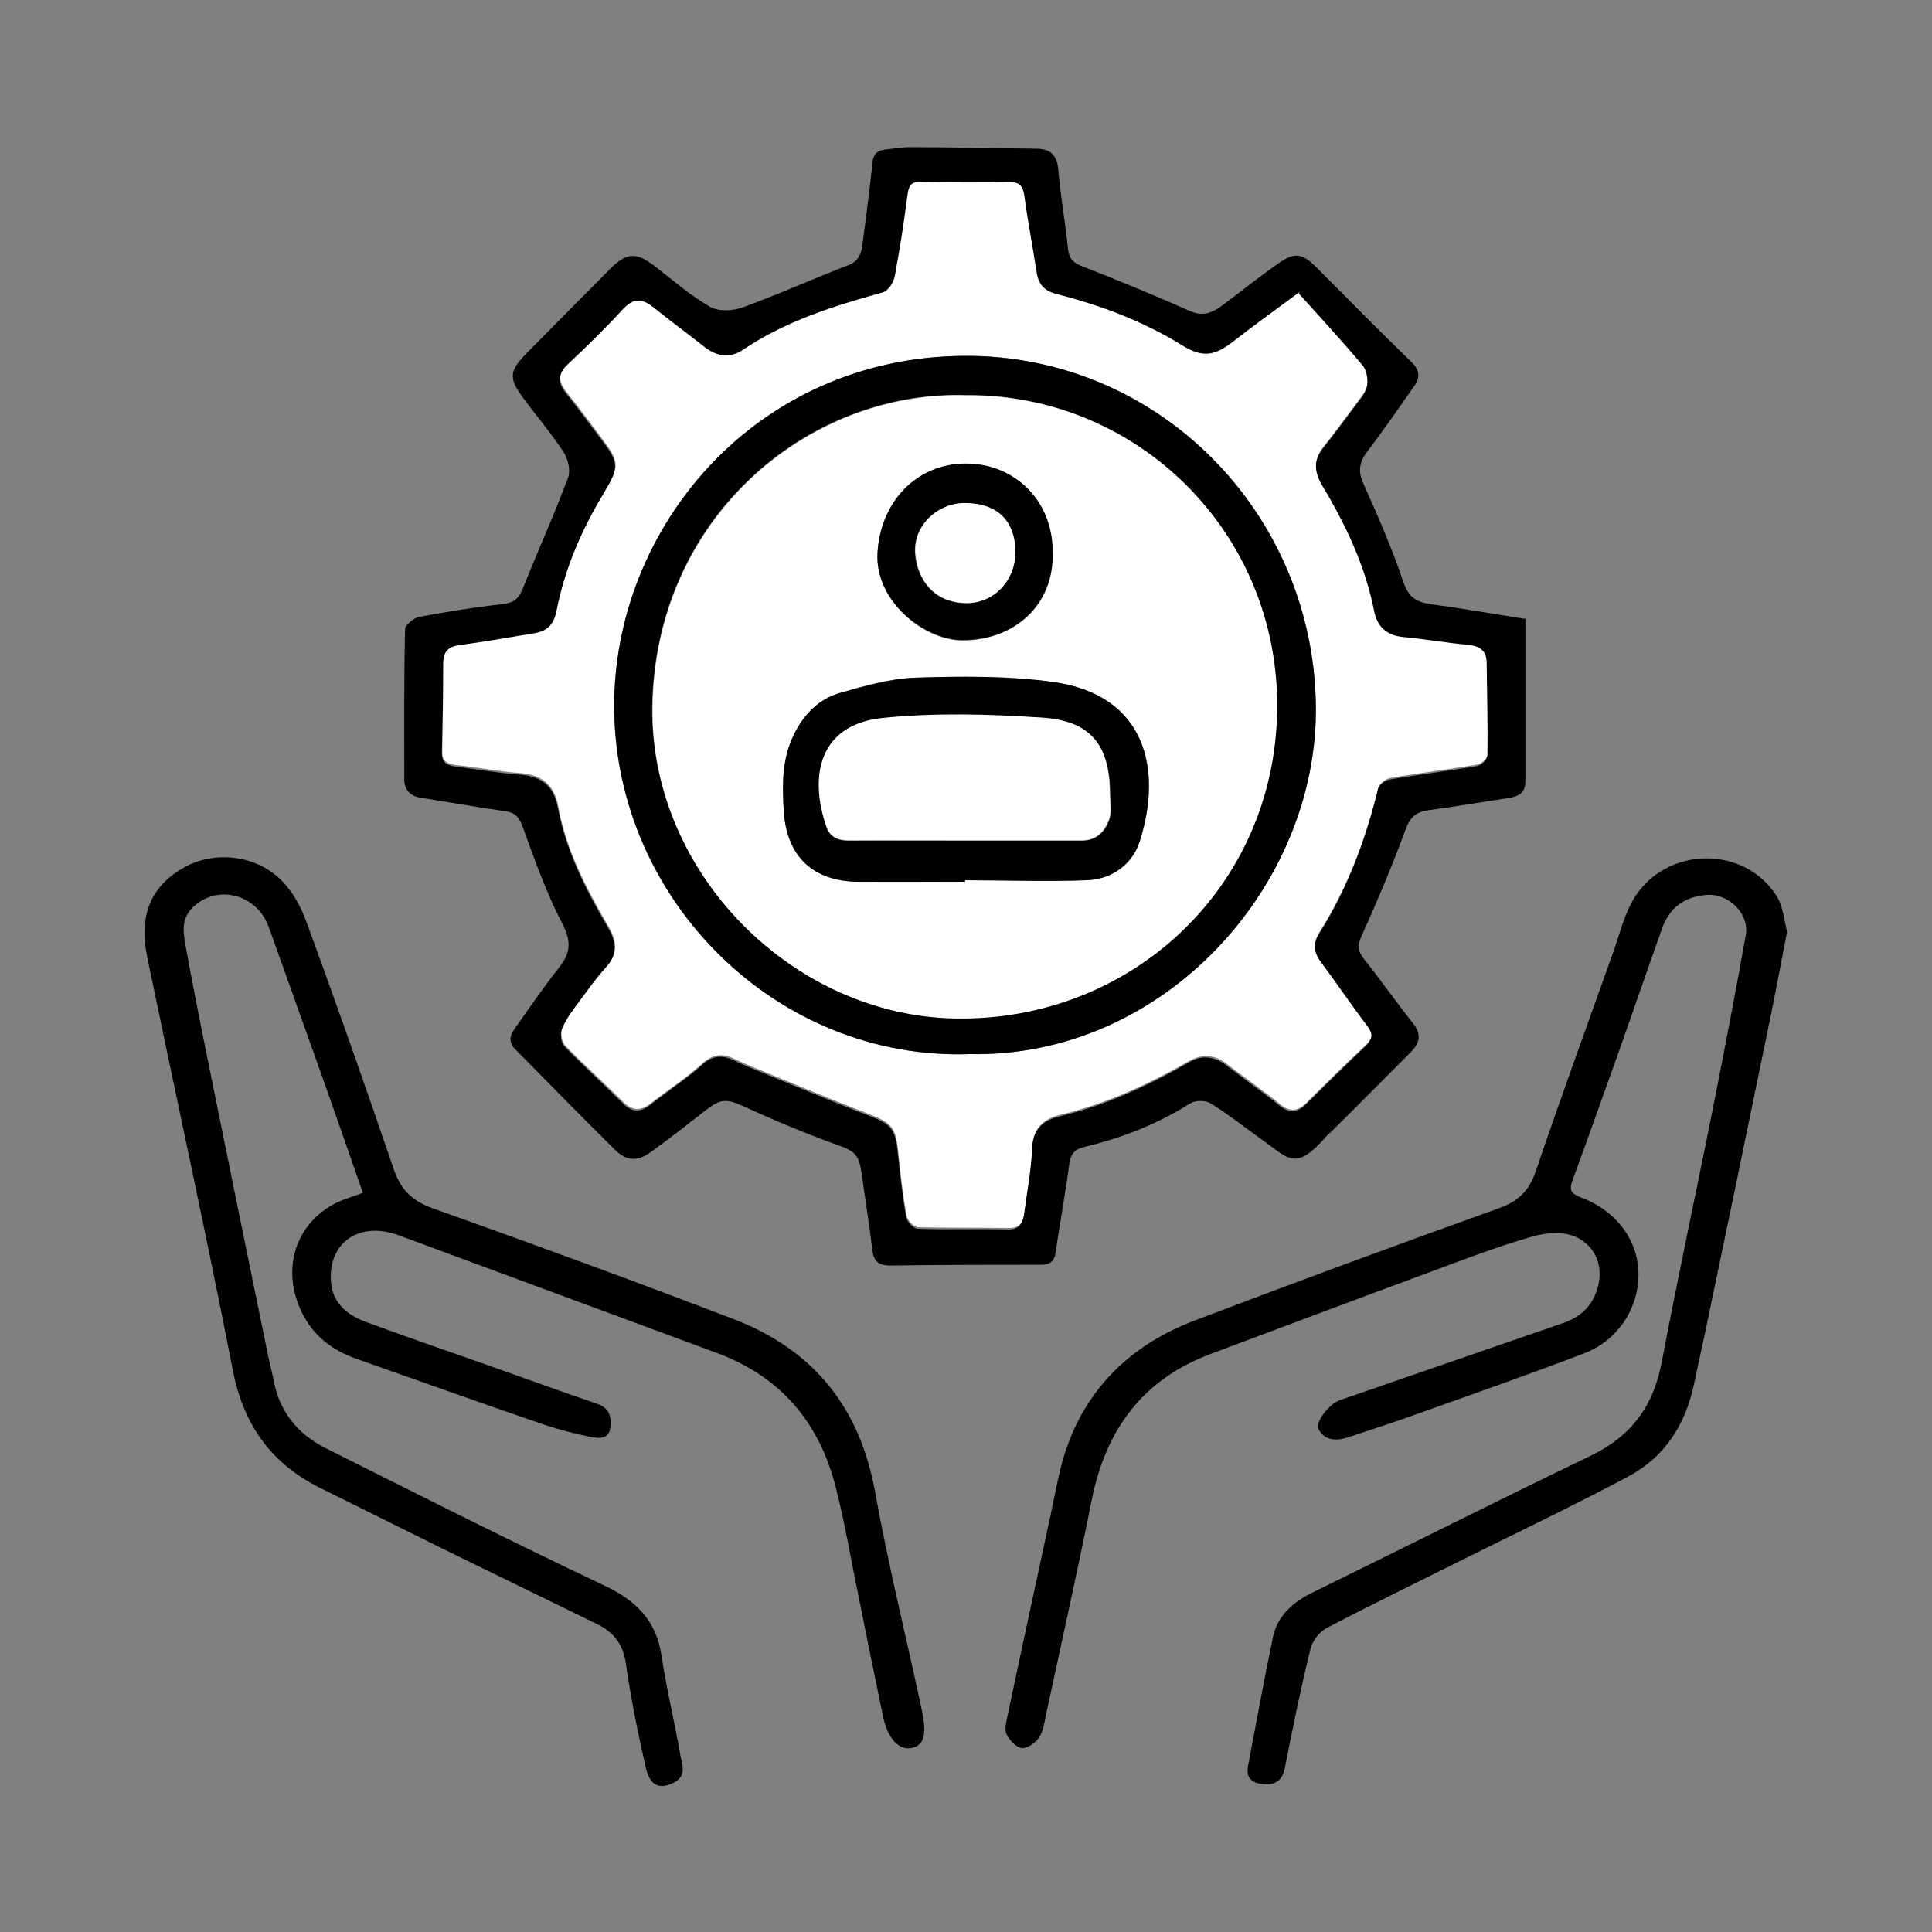
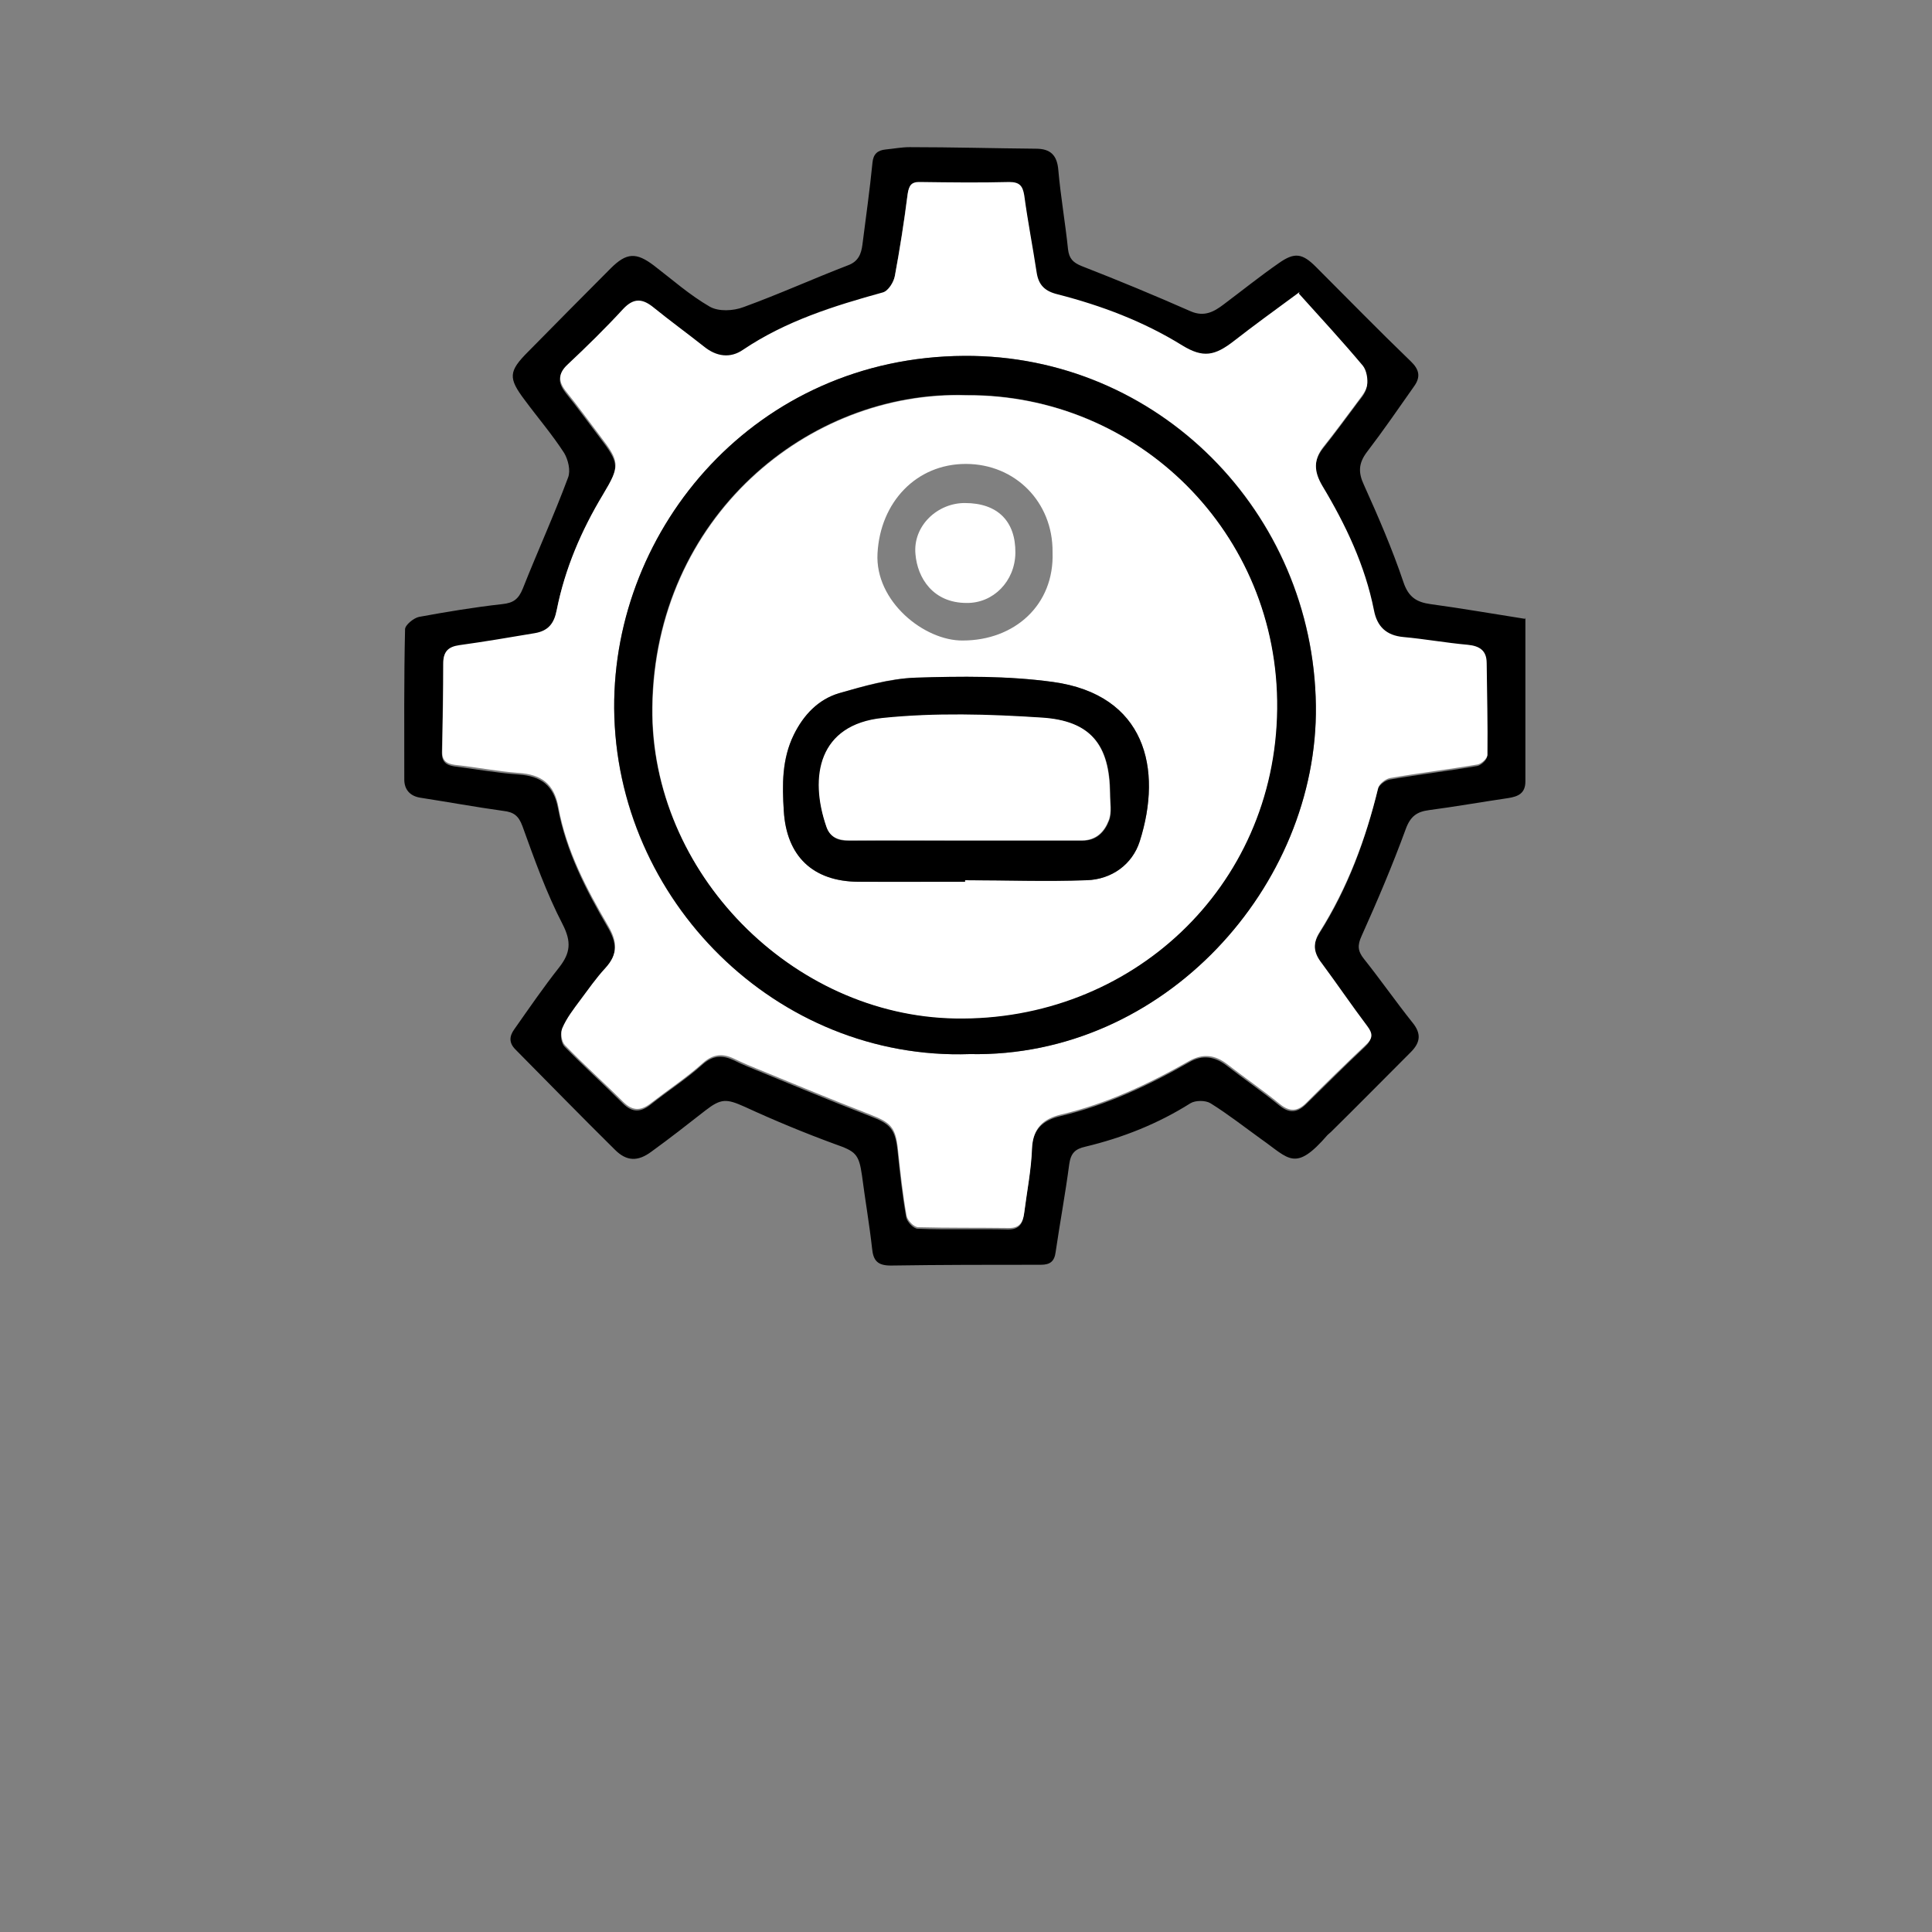
<svg xmlns="http://www.w3.org/2000/svg" id="Layer_1" data-name="Layer 1" viewBox="0 0 49.89 49.89">
  <rect x="0" y="0" width="49.89" height="49.89" fill="#808080" stroke="none" />
  <defs>
    <style>
      .cls-1 {
        fill: #fff;
      }
    </style>
  </defs>
  <path d="m39.39,15.95c0,1.46,0,2.84,0,4.23,0,.31-.19.39-.45.43-.68.1-1.36.22-2.04.31-.31.04-.48.16-.6.49-.34.93-.73,1.85-1.14,2.76-.11.24-.1.39.06.59.43.54.82,1.1,1.25,1.64.24.29.21.52-.04.77-.69.69-1.37,1.38-2.06,2.06-.03.03-.06.05-.09.08-.84.97-.99.61-1.72.1-.43-.31-.85-.64-1.3-.92-.13-.08-.39-.08-.52,0-.84.53-1.75.89-2.71,1.12-.27.06-.38.17-.42.46-.1.76-.24,1.51-.35,2.26-.03.24-.14.33-.38.33-1.29,0-2.59,0-3.88.02-.34,0-.45-.13-.48-.44-.07-.63-.18-1.26-.26-1.88-.08-.57-.17-.63-.71-.82-.79-.29-1.56-.61-2.32-.96-.47-.21-.61-.22-1.02.1-.46.36-.92.72-1.39,1.06-.35.26-.64.25-.94-.05-.87-.86-1.72-1.73-2.57-2.59-.17-.17-.16-.34-.03-.52.38-.54.75-1.08,1.16-1.6.29-.37.32-.66.09-1.11-.42-.81-.73-1.68-1.04-2.54-.1-.27-.23-.36-.49-.39-.72-.1-1.43-.23-2.14-.34-.27-.04-.42-.21-.42-.47,0-1.29-.01-2.59.02-3.88,0-.11.22-.29.36-.32.71-.13,1.43-.25,2.15-.33.29-.03.42-.13.53-.4.38-.96.81-1.9,1.17-2.87.07-.18,0-.46-.1-.63-.31-.48-.68-.91-1.02-1.37-.43-.57-.42-.74.09-1.25.71-.72,1.42-1.44,2.13-2.15.41-.41.66-.42,1.12-.07.47.36.92.76,1.44,1.06.23.13.61.11.87.01.91-.33,1.79-.73,2.7-1.08.27-.1.34-.3.37-.53.09-.71.19-1.41.26-2.12.02-.22.13-.32.34-.34.21-.02.41-.06.62-.06,1.09,0,2.17.03,3.26.04.38,0,.55.17.58.56.06.68.18,1.36.25,2.04.03.24.13.34.35.43.95.37,1.89.76,2.82,1.17.35.15.6.01.85-.18.48-.36.94-.73,1.43-1.07.4-.28.6-.25.95.1.81.81,1.62,1.64,2.45,2.44.22.21.26.4.09.64-.4.57-.8,1.15-1.22,1.7-.22.29-.23.53-.08.85.37.82.73,1.65,1.02,2.51.13.39.34.52.7.57.81.11,1.61.25,2.44.38Zm-5.84-8.37c-.68.5-1.19.87-1.69,1.26-.5.39-.8.45-1.34.12-1-.62-2.09-1.03-3.22-1.32-.32-.08-.49-.24-.54-.56-.1-.66-.22-1.33-.32-1.99-.04-.25-.12-.36-.39-.35-.76.02-1.53.01-2.29,0-.24,0-.3.09-.33.31-.09.71-.2,1.41-.33,2.11-.03.16-.17.39-.31.43-1.27.34-2.5.74-3.61,1.48-.33.22-.69.17-1.01-.08-.42-.34-.87-.66-1.29-1-.29-.23-.52-.27-.8.03-.46.49-.94.97-1.43,1.43-.26.24-.24.44-.04.7.3.37.58.76.87,1.14.52.68.53.77.08,1.52-.55.93-.98,1.91-1.19,2.97-.07.37-.22.56-.57.61-.65.11-1.3.22-1.95.31-.28.04-.41.15-.41.45,0,.76-.01,1.53-.03,2.29,0,.23.11.32.32.35.55.07,1.1.17,1.66.21.58.04.91.28,1.02.88.21,1.11.72,2.1,1.28,3.06.25.42.26.74-.07,1.1-.23.26-.44.54-.65.83-.17.23-.34.46-.46.72-.05.12-.02.35.07.44.49.5,1.01.97,1.5,1.46.26.26.48.23.74.02.44-.35.91-.65,1.32-1.02.27-.24.51-.25.81-.11.12.06.23.11.35.16,1.05.43,2.1.87,3.16,1.28.53.2.66.33.72.92.06.57.12,1.13.22,1.69.02.12.19.3.3.3.78.03,1.55,0,2.33.02.3,0,.38-.16.41-.4.07-.55.18-1.1.2-1.65.02-.53.28-.77.75-.88,1.18-.28,2.27-.79,3.32-1.39.34-.2.66-.15.97.09.45.35.92.67,1.36,1.03.26.21.46.18.68-.03.51-.5,1.01-1,1.53-1.49.18-.17.19-.3.05-.49-.4-.54-.78-1.1-1.18-1.63-.2-.27-.24-.51-.05-.81.73-1.15,1.19-2.4,1.51-3.72.03-.11.19-.23.31-.25.75-.13,1.51-.22,2.26-.35.1-.02.25-.16.25-.25,0-.79-.01-1.58-.02-2.37,0-.32-.19-.44-.49-.47-.55-.05-1.1-.15-1.66-.2-.44-.04-.68-.28-.76-.69-.22-1.16-.73-2.21-1.33-3.21-.22-.37-.24-.68.03-1.02.28-.35.55-.72.82-1.08.11-.16.27-.31.3-.49.04-.16,0-.39-.11-.52-.53-.63-1.1-1.24-1.65-1.86Z" />
-   <path d="m46.14,24.1c-.18.94-.35,1.84-.54,2.74-.51,2.49-1.03,4.99-1.55,7.48-.1.48-.21.96-.31,1.44-.22,1.03-.75,1.86-1.68,2.36-1.37.73-2.77,1.4-4.16,2.09-1.22.61-2.44,1.2-3.64,1.83-.19.1-.37.33-.42.54-.25,1.02-.46,2.04-.66,3.07-.07.34-.25.45-.57.42-.3-.03-.44-.17-.38-.48.21-1.1.41-2.21.64-3.31.12-.57.53-.92,1.05-1.17,2.39-1.17,4.77-2.37,7.18-3.53,1.03-.5,1.6-1.28,1.81-2.4.42-2.22.9-4.43,1.34-6.65.29-1.46.57-2.92.83-4.38.1-.56-.45-1.09-1.02-1.04-.58.05-.96.34-1.15.89-.38,1.07-.75,2.15-1.13,3.22-.39,1.08-.77,2.17-1.17,3.25-.1.26-.04.35.21.45.9.33,1.47,1.09,1.49,1.94.02.89-.51,1.75-1.41,2.09-1.41.54-2.84,1.04-4.27,1.55-.61.22-1.22.42-1.83.62-.28.09-.59.09-.75-.21-.1-.18.27-.65.54-.75,1.93-.67,3.86-1.33,5.79-2,.51-.18.81-.52.91-1.06.09-.54-.18-.97-.6-1.16-.32-.15-.79-.11-1.15,0-.9.26-1.79.6-2.67.93-1.87.69-3.73,1.39-5.6,2.09-1.77.66-2.72,1.97-3.08,3.78-.37,1.85-.78,3.69-1.18,5.54-.04.2-.07.43-.18.59-.09.14-.3.28-.44.27-.14-.01-.31-.19-.39-.34-.06-.1-.03-.28,0-.41.37-1.76.75-3.51,1.13-5.27.08-.39.16-.79.25-1.18.47-1.89,1.68-3.16,3.47-3.84,2.6-.99,5.21-1.95,7.83-2.89.51-.18.8-.44.98-.97.65-1.92,1.35-3.83,2.03-5.74.13-.38.23-.77.41-1.13.73-1.48,2.85-1.63,3.76-.26.19.28.21.67.3,1Z" />
-   <path d="m9.37,30.8c-.39-1.11-.76-2.19-1.14-3.25-.43-1.21-.86-2.41-1.29-3.61-.31-.87-1.36-1.12-1.98-.49-.27.28-.23.59-.18.91.19,1.03.39,2.06.6,3.08.51,2.53,1.03,5.07,1.55,7.6.04.19.09.38.13.57.14.81.6,1.4,1.32,1.77,2.41,1.21,4.81,2.42,7.24,3.57.8.38,1.32.89,1.46,1.79.13.87.34,1.72.49,2.59.04.23.17.52-.15.69-.39.21-.64.1-.75-.4-.2-.88-.38-1.77-.51-2.67-.07-.49-.31-.8-.74-1.01-1.29-.63-2.58-1.26-3.87-1.89-1.09-.54-2.18-1.08-3.27-1.62-1.25-.62-1.98-1.6-2.26-3.01-.7-3.58-1.48-7.14-2.22-10.71-.22-1.06.09-1.8.9-2.28.75-.45,1.81-.39,2.5.24.32.29.56.71.71,1.13.78,2.12,1.53,4.26,2.26,6.4.18.52.47.81,1,1,2.61.93,5.21,1.88,7.79,2.87,2.05.79,3.25,2.28,3.64,4.47.34,1.89.81,3.76,1.21,5.65.13.63.04.89-.28.95-.32.06-.6-.25-.72-.78-.22-1.06-.44-2.13-.65-3.19-.19-.91-.34-1.83-.57-2.73-.42-1.7-1.43-2.9-3.1-3.51-2.73-1.01-5.46-2.02-8.19-3.03-1.02-.38-1.85.19-1.75,1.23.05.54.44.84.91,1.01,1.02.38,2.05.73,3.07,1.09.96.34,1.92.69,2.89,1.02.32.11.37.33.34.61-.03.3-.29.29-.48.25-.42-.08-.83-.19-1.23-.32-1.63-.56-3.25-1.14-4.87-1.71-.73-.26-1.24-.73-1.5-1.46-.41-1.16.15-2.31,1.33-2.69.08-.03.17-.06.34-.12Z" />
  <path class="cls-1" d="m33.54,7.58c.56.62,1.12,1.23,1.65,1.86.1.12.14.36.11.52-.04.18-.19.33-.3.49-.27.36-.54.73-.82,1.08-.27.34-.25.65-.03,1.02.6,1,1.1,2.05,1.33,3.21.08.42.32.65.76.69.55.05,1.1.15,1.66.2.31.03.49.15.49.47.01.79.03,1.58.02,2.37,0,.09-.15.23-.25.25-.75.13-1.51.22-2.26.35-.12.02-.28.15-.31.25-.32,1.32-.79,2.57-1.51,3.72-.19.3-.16.54.05.81.4.54.78,1.1,1.18,1.63.15.2.14.32-.05.49-.52.49-1.03.99-1.53,1.49-.22.22-.42.24-.68.03-.44-.36-.91-.68-1.36-1.03-.31-.24-.62-.28-.97-.09-1.05.6-2.14,1.11-3.32,1.39-.46.11-.73.35-.75.88-.02.55-.13,1.1-.2,1.65-.03.24-.11.41-.41.4-.78-.01-1.55,0-2.33-.02-.11,0-.28-.18-.3-.3-.1-.56-.16-1.13-.22-1.69-.06-.59-.18-.71-.72-.92-1.06-.41-2.11-.85-3.16-1.28-.12-.05-.24-.11-.35-.16-.29-.14-.54-.13-.81.11-.41.37-.88.68-1.32,1.02-.26.21-.48.24-.74-.02-.49-.49-1.02-.96-1.5-1.46-.09-.09-.12-.32-.07-.44.11-.26.29-.49.46-.72.21-.28.41-.57.65-.83.33-.36.32-.68.07-1.1-.56-.96-1.08-1.95-1.28-3.06-.11-.6-.44-.84-1.02-.88-.55-.04-1.1-.15-1.66-.21-.22-.03-.33-.12-.32-.35.01-.76.03-1.53.03-2.29,0-.29.13-.41.41-.45.65-.09,1.3-.2,1.95-.31.35-.06.5-.25.57-.61.21-1.06.63-2.04,1.19-2.97.45-.75.44-.84-.08-1.52-.29-.38-.57-.77-.87-1.14-.2-.25-.22-.46.04-.7.49-.46.97-.93,1.43-1.43.28-.3.51-.27.8-.03.42.34.86.66,1.29,1,.32.26.68.31,1.01.08,1.1-.74,2.34-1.13,3.61-1.48.14-.04.28-.27.31-.43.13-.7.24-1.4.33-2.11.03-.22.09-.32.33-.31.76.01,1.53.02,2.29,0,.27,0,.35.1.39.35.09.67.22,1.33.32,1.99.05.32.21.48.54.56,1.13.29,2.22.7,3.22,1.32.54.33.84.27,1.34-.12.5-.39,1.01-.76,1.69-1.26Zm-8.5,19.64c5.02.1,9-4.35,8.94-9-.06-4.99-4.07-9.06-9.08-9.03-5.37.03-9.07,4.44-9.04,9.1.03,4.96,4.2,9.1,9.18,8.93Z" />
  <path d="m25.04,27.22c-4.98.17-9.14-3.97-9.18-8.93-.03-4.67,3.66-9.07,9.04-9.1,5-.03,9.01,4.04,9.08,9.03.06,4.65-3.91,9.1-8.94,9Zm-.09-17.02c-4.09-.13-8.05,3.16-8.11,8.06-.05,4.27,3.62,7.96,7.82,8.03,4.52.08,8.27-3.37,8.31-7.99.05-4.55-3.6-8.13-8.02-8.1Z" />
  <path class="cls-1" d="m24.96,10.21c4.42-.03,8.07,3.55,8.02,8.1-.05,4.62-3.79,8.07-8.31,7.99-4.21-.07-7.87-3.76-7.82-8.03.06-4.9,4.02-8.19,8.11-8.06Zm-.04,12.56s0-.03,0-.04c1.05,0,2.1.03,3.14,0,.65-.02,1.18-.41,1.37-1,.6-1.88.15-3.79-2.24-4.12-1.17-.16-2.37-.14-3.56-.11-.66.02-1.32.21-1.96.4-.54.16-.91.56-1.17,1.07-.31.63-.31,1.3-.26,1.97.07,1.17.75,1.82,1.92,1.83.92.01,1.84,0,2.76,0Zm2.26-8.52c.01-1.28-.96-2.27-2.24-2.27-1.28,0-2.21.99-2.28,2.31-.07,1.24,1.21,2.26,2.2,2.25,1.34,0,2.37-.92,2.32-2.28Z" />
  <path d="m24.92,22.77c-.92,0-1.84,0-2.76,0-1.17-.01-1.85-.66-1.92-1.83-.04-.67-.05-1.34.26-1.97.25-.51.63-.91,1.17-1.07.64-.18,1.3-.37,1.96-.4,1.19-.04,2.39-.05,3.56.11,2.39.33,2.84,2.24,2.24,4.12-.19.59-.72.98-1.37,1-1.05.04-2.1,0-3.14,0,0,.01,0,.03,0,.04Zm-.04-1.06c1.02,0,2.05,0,3.07,0,.37,0,.58-.23.69-.52.08-.21.03-.46.03-.69-.01-1.26-.49-1.88-1.76-1.96-1.36-.09-2.75-.13-4.11.01-1.65.17-1.9,1.51-1.45,2.81.09.26.29.36.58.35.98-.01,1.97,0,2.95,0Z" />
-   <path d="m27.18,14.25c.05,1.36-.98,2.28-2.32,2.28-.99,0-2.27-1.01-2.2-2.25.07-1.31,1-2.31,2.28-2.31,1.29,0,2.25.99,2.24,2.27Zm-2.26-1.25c-.73,0-1.36.59-1.29,1.32.05.61.45,1.25,1.32,1.26.69,0,1.25-.56,1.26-1.29.01-.82-.45-1.28-1.3-1.29Z" />
  <path class="cls-1" d="m24.87,21.7c-.98,0-1.97,0-2.95,0-.29,0-.49-.09-.58-.35-.45-1.3-.2-2.64,1.45-2.81,1.36-.14,2.74-.1,4.11-.01,1.26.08,1.75.7,1.76,1.96,0,.23.05.49-.03.69-.11.29-.32.52-.69.52-1.02,0-2.05,0-3.07,0Z" />
  <path class="cls-1" d="m24.92,12.99c.84,0,1.31.47,1.3,1.29-.01.73-.57,1.3-1.26,1.29-.87,0-1.27-.65-1.32-1.26-.07-.73.57-1.33,1.29-1.32Z" />
</svg>